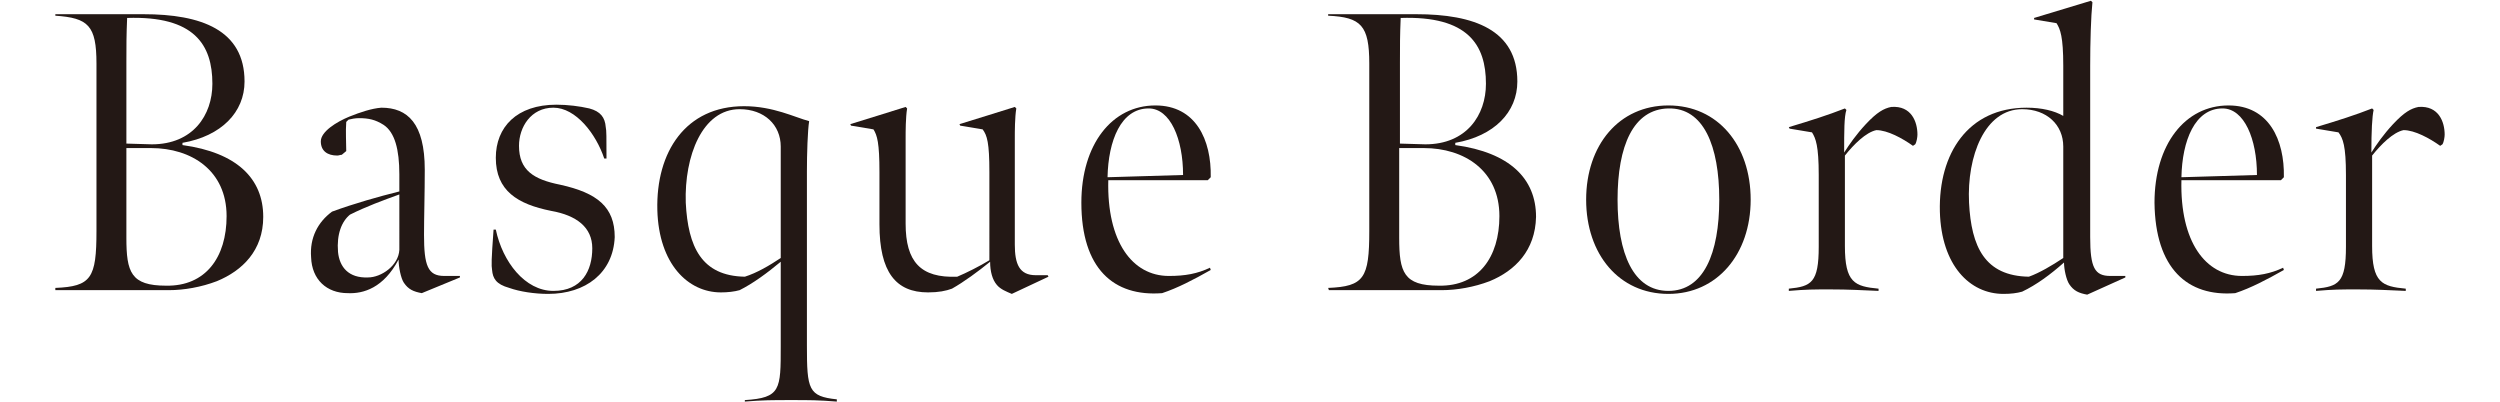
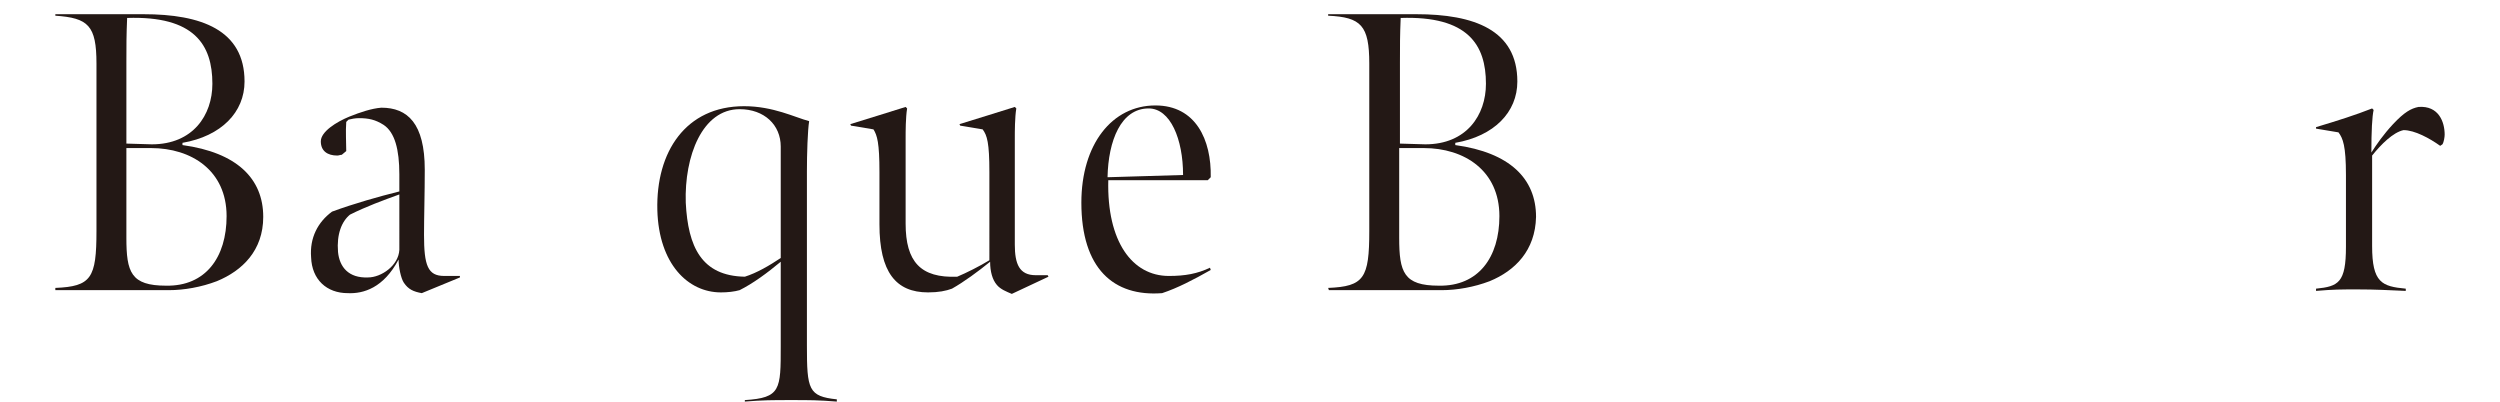
<svg xmlns="http://www.w3.org/2000/svg" version="1.1" id="_レイヤー_2" x="0px" y="0px" viewBox="0 0 334.3 53.7" style="enable-background:new 0 0 334.3 53.7;" xml:space="preserve">
  <style type="text/css">
	.st0{fill:#231815;}
</style>
  <g id="design">
    <path class="st0" d="M7.4,38.5c4.8-0.2,5.5-1.3,5.5-7.6V8.5c0-5.1-1.1-6.1-5.5-6.4V1.9h11.8c7.7,0,13.5,2.1,13.5,9   c0,4.1-3.1,7.3-8.3,8.2v0.3c7.3,1,10.8,4.5,10.8,9.6c0,4.5-2.8,7.2-6.2,8.6c-2.1,0.8-4.4,1.2-6.4,1.2H7.4V38.5L7.4,38.5z    M20.3,19.3c5.5,0,8.1-3.9,8.1-8.1C28.4,6,26,2.1,17,2.4c-0.1,2.3-0.1,3.7-0.1,6v10.8L20.3,19.3L20.3,19.3z M30.3,28.9   c0-6.1-4.7-9.1-10.1-9.1h-3.3v12c0,4.6,0.6,6.4,5.3,6.4C27.5,38.3,30.3,34.4,30.3,28.9z" />
    <path class="st0" d="M56.4,39.2c-1.1-0.2-1.8-0.5-2.4-1.4c-0.4-0.6-0.7-2.1-0.7-3.1c-2,3.8-4.7,4.6-6.8,4.5c-2.8,0-4.8-1.8-4.9-4.8   c-0.2-2.6,0.9-4.7,2.8-6.1c3-1.1,6.2-2,9-2.7v-2.3c0-3.3-0.6-5.6-2.1-6.6c-1.1-0.7-2-0.9-3.3-0.9c-0.5,0-1,0.1-1.4,0.2l-0.3,0.3   c-0.1,1.3,0,2.7,0,3.9l-0.6,0.5c-0.2,0-0.4,0.1-0.6,0.1c-1.3,0-2.2-0.6-2.2-1.9s2.1-2.6,3.8-3.3c1.5-0.6,3-1.1,4.3-1.2   c3.5,0,5.8,2.1,5.8,8.3c0,3-0.1,6.5-0.1,8.7c0,4.1,0.5,5.5,2.7,5.5h2.1l0,0.2L56.4,39.2L56.4,39.2z M53.4,26   c-2.2,0.8-4.4,1.6-6.6,2.7c-1.1,0.9-1.8,2.6-1.6,5c0.2,2,1.4,3.5,4,3.4c1.8,0,4.1-1.6,4.2-3.7C53.4,31.7,53.4,29.5,53.4,26L53.4,26   z" />
-     <path class="st0" d="M73.3,39.3c-1.8,0-3.8-0.3-5.2-0.8c-1.8-0.5-2.2-1.3-2.3-2.4c-0.1-0.6-0.1-1.3,0.2-5.4h0.3   c0.9,4.3,3.9,8.2,7.7,8.2s5.2-2.7,5.2-5.7c0-2.8-2.1-4.4-5.5-5c-4.5-0.9-7.4-2.7-7.4-7.1c0-4.1,2.8-7.1,8.1-7.1   c1.5,0,3.1,0.2,4.4,0.5c1.5,0.4,2.1,1.2,2.2,2.5c0.1,0.4,0.1,1.4,0.1,4.2h-0.3c-1.1-3.3-3.8-6.8-6.8-6.8s-4.6,2.6-4.6,5.1   c0,3.3,2,4.5,5.5,5.2c5,1.1,7.3,3,7.3,7C82,36.5,78.3,39.3,73.3,39.3L73.3,39.3z" />
    <path class="st0" d="M99.6,53.5c4.8-0.3,4.8-1.4,4.8-7.2V35c-1.8,1.5-3.7,2.9-5.5,3.8c-0.7,0.2-1.6,0.3-2.5,0.3   c-4.4,0-8.3-3.8-8.5-11c-0.2-7.8,3.8-13.9,11.6-13.9c3.9,0,6.8,1.5,8.7,2c-0.2,1.2-0.3,4.4-0.3,6.7v23.3c0,5.9,0.2,6.8,4,7.2v0.3   c-2.5-0.2-3.6-0.2-6.1-0.2s-3.8,0-6.2,0.2V53.5L99.6,53.5z M104.4,34.5V19.6c0-2.9-2.2-5-5.5-5c-5,0-7.4,6.3-7.2,12.5   c0.3,5.9,2.1,9.8,7.9,9.9C101.2,36.5,102.9,35.5,104.4,34.5L104.4,34.5z" />
    <path class="st0" d="M133.3,38.1c-0.6-0.7-0.9-1.8-0.9-3.1c-1.6,1.3-3.5,2.7-5.1,3.6c-0.8,0.3-1.8,0.5-3.2,0.5   c-4.3,0-6.5-2.7-6.5-9.1v-7c0-3.9-0.3-4.9-0.8-5.7l-3-0.5l-0.1-0.2c3-0.9,5.1-1.6,7.4-2.3l0.2,0.2c-0.2,1.2-0.2,3.1-0.2,4v11.4   c0,5.1,2,7.3,6.9,7.1c1.2-0.5,3-1.4,4.3-2.2V23c0-3.9-0.3-4.9-0.9-5.7l-3-0.5l-0.1-0.2c3-0.9,5.1-1.6,7.4-2.3l0.2,0.2   c-0.2,1.2-0.2,3.1-0.2,4v14.2c0,2.6,0.6,4.1,2.8,4.1h1.6l0.1,0.2l-4.9,2.3C134.6,39,133.8,38.7,133.3,38.1L133.3,38.1z" />
    <path class="st0" d="M144.6,27.1c0-7.8,4.1-13,9.9-13c5.4,0,7.5,4.6,7.4,9.6l-0.4,0.4h-13.3c-0.2,8.2,3.2,12.8,8.1,12.8   c2.2,0,3.8-0.3,5.5-1.1l0.1,0.3c-2.3,1.3-4.4,2.4-6.5,3.1C148.9,39.7,144.6,35.9,144.6,27.1L144.6,27.1z M153.6,14.5   c-3.7,0-5.4,4.3-5.5,9.2l10.1-0.3C158.2,18.6,156.5,14.5,153.6,14.5L153.6,14.5z" />
    <path class="st0" d="M177.6,38.5c4.8-0.2,5.5-1.3,5.5-7.6V8.5c0-5.1-1.1-6.2-5.5-6.4V1.9h11.8c7.7,0,13.5,2.1,13.5,9   c0,4.1-3.1,7.3-8.3,8.2v0.3c7.3,1,10.8,4.5,10.8,9.6c-0.1,4.5-2.8,7.2-6.2,8.6c-2.1,0.8-4.4,1.2-6.4,1.2h-15.1L177.6,38.5   L177.6,38.5z M190.6,19.3c5.5,0,8.1-3.9,8.1-8.1c0-5.2-2.4-9.1-11.4-8.8c-0.1,2.3-0.1,3.7-0.1,6v10.8L190.6,19.3L190.6,19.3z    M200.5,28.9c0-6.1-4.7-9.1-10.1-9.1h-3.3v12c0,4.6,0.6,6.4,5.3,6.4C197.7,38.3,200.5,34.4,200.5,28.9L200.5,28.9z" />
-     <path class="st0" d="M223.1,39.3c-6.6,0-11-5.3-11-12.6s4.4-12.6,11-12.6s11,5.3,11,12.6S229.6,39.3,223.1,39.3z M223.1,14.5   c-4.7,0.1-6.8,5-6.8,12.2s2.1,12.2,6.8,12.2s6.8-5,6.8-12.2S227.8,14.4,223.1,14.5z" />
-     <path class="st0" d="M246.6,20.4c0.7-1.1,1.6-2.4,2.9-3.8c1.5-1.6,2.4-2.1,3.4-2.3c2.7-0.2,3.5,2,3.5,3.7c0,0.3-0.1,1-0.3,1.3   l-0.3,0.2c-1.4-1-3.4-2.1-4.9-2.1c-1.4,0.3-3,1.9-4.2,3.4v12.1c0,4.9,1.3,5.4,4.5,5.7v0.3c-2.4-0.1-4-0.2-6.4-0.2s-3.2,0-5.6,0.2   v-0.3c3-0.3,4-0.8,4-5.6v-9.6c0-3.9-0.4-4.9-0.9-5.7l-3-0.5l-0.1-0.2c3-0.9,5.2-1.6,7.5-2.5l0.2,0.2   C246.6,15.6,246.6,17.5,246.6,20.4L246.6,20.4z" />
-     <path class="st0" d="M275,3.1l-3-0.5l0-0.2c3-0.9,5.3-1.6,7.6-2.3l0.2,0.2c-0.2,1.9-0.3,5.4-0.3,8.5v22.9c0,4.1,0.6,5.2,2.7,5.2h2   l0,0.2l-5.1,2.3c-1.1-0.2-1.8-0.5-2.4-1.4c-0.4-0.6-0.7-2-0.7-2.9c-1.8,1.6-3.7,3-5.6,3.9c-0.7,0.2-1.5,0.3-2.5,0.3   c-4.5,0-8.3-3.8-8.5-11c-0.2-7.8,3.8-13.9,11.6-13.9c2,0,3.7,0.4,4.9,1.1V8.8C275.9,4.9,275.5,3.9,275,3.1L275,3.1z M275.9,34.5   V19.6c0-2.9-2.2-5-5.5-5c-5,0-7.4,6.3-7.1,12.5c0.3,5.9,2.1,9.8,8,9.9C272.7,36.5,274.4,35.5,275.9,34.5L275.9,34.5z" />
-     <path class="st0" d="M288.1,27.1c0-7.8,4.1-13,9.9-13c5.4,0,7.5,4.6,7.4,9.6l-0.4,0.4h-13.3c-0.2,8.2,3.2,12.8,8.1,12.8   c2.2,0,3.8-0.3,5.5-1.1l0.1,0.3c-2.3,1.3-4.4,2.4-6.5,3.1C292.5,39.7,288.2,35.9,288.1,27.1L288.1,27.1z M297.2,14.5   c-3.7,0-5.4,4.3-5.5,9.2l10.1-0.3C301.8,18.6,300.1,14.5,297.2,14.5z" />
    <path class="st0" d="M317.1,20.4c0.7-1.1,1.6-2.4,2.9-3.8c1.5-1.6,2.4-2.1,3.4-2.3c2.7-0.2,3.5,2,3.5,3.7c0,0.3-0.1,1-0.3,1.3   l-0.3,0.2c-1.4-1-3.4-2.1-4.9-2.1c-1.4,0.3-3,1.9-4.2,3.4v12.1c0,4.9,1.3,5.4,4.5,5.7v0.3c-2.4-0.1-4-0.2-6.4-0.2s-3.2,0-5.6,0.2   v-0.3c3-0.3,4-0.8,4-5.6v-9.6c0-3.9-0.4-4.9-1-5.7l-3-0.5l0-0.2c3-0.9,5.2-1.6,7.5-2.5l0.2,0.2C317.2,15.6,317.1,17.5,317.1,20.4   L317.1,20.4z" />
  </g>
</svg>